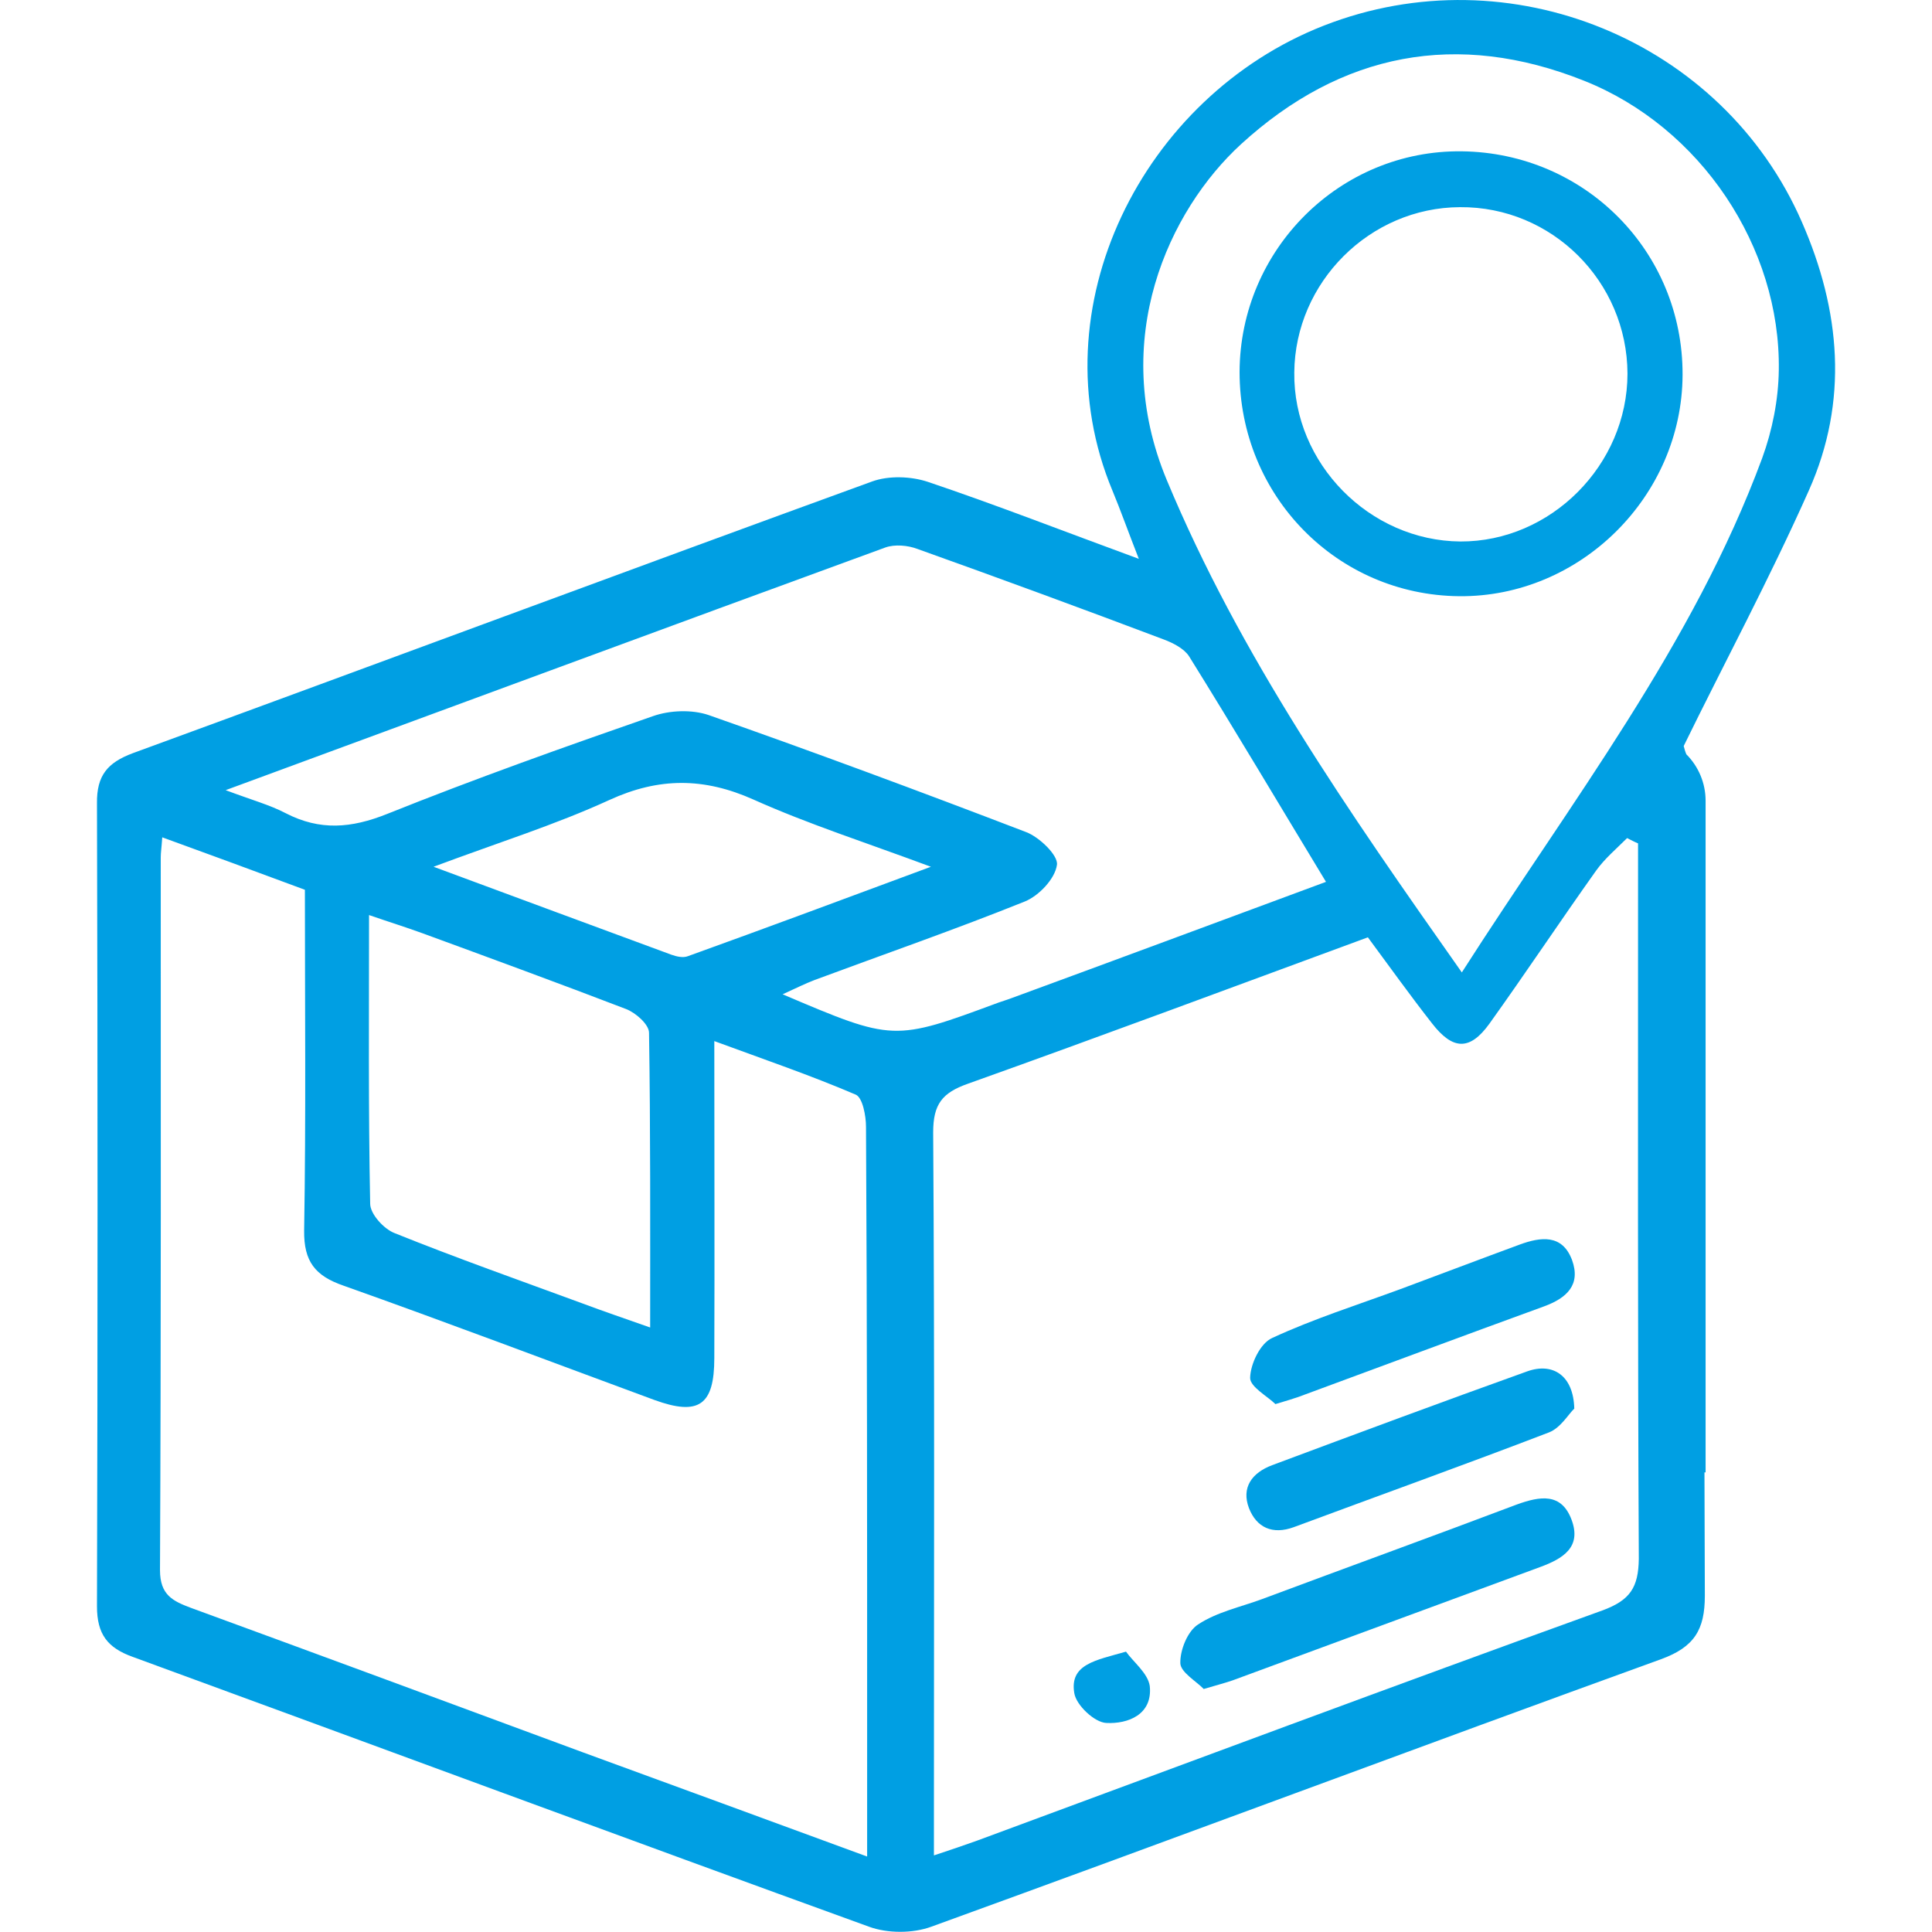
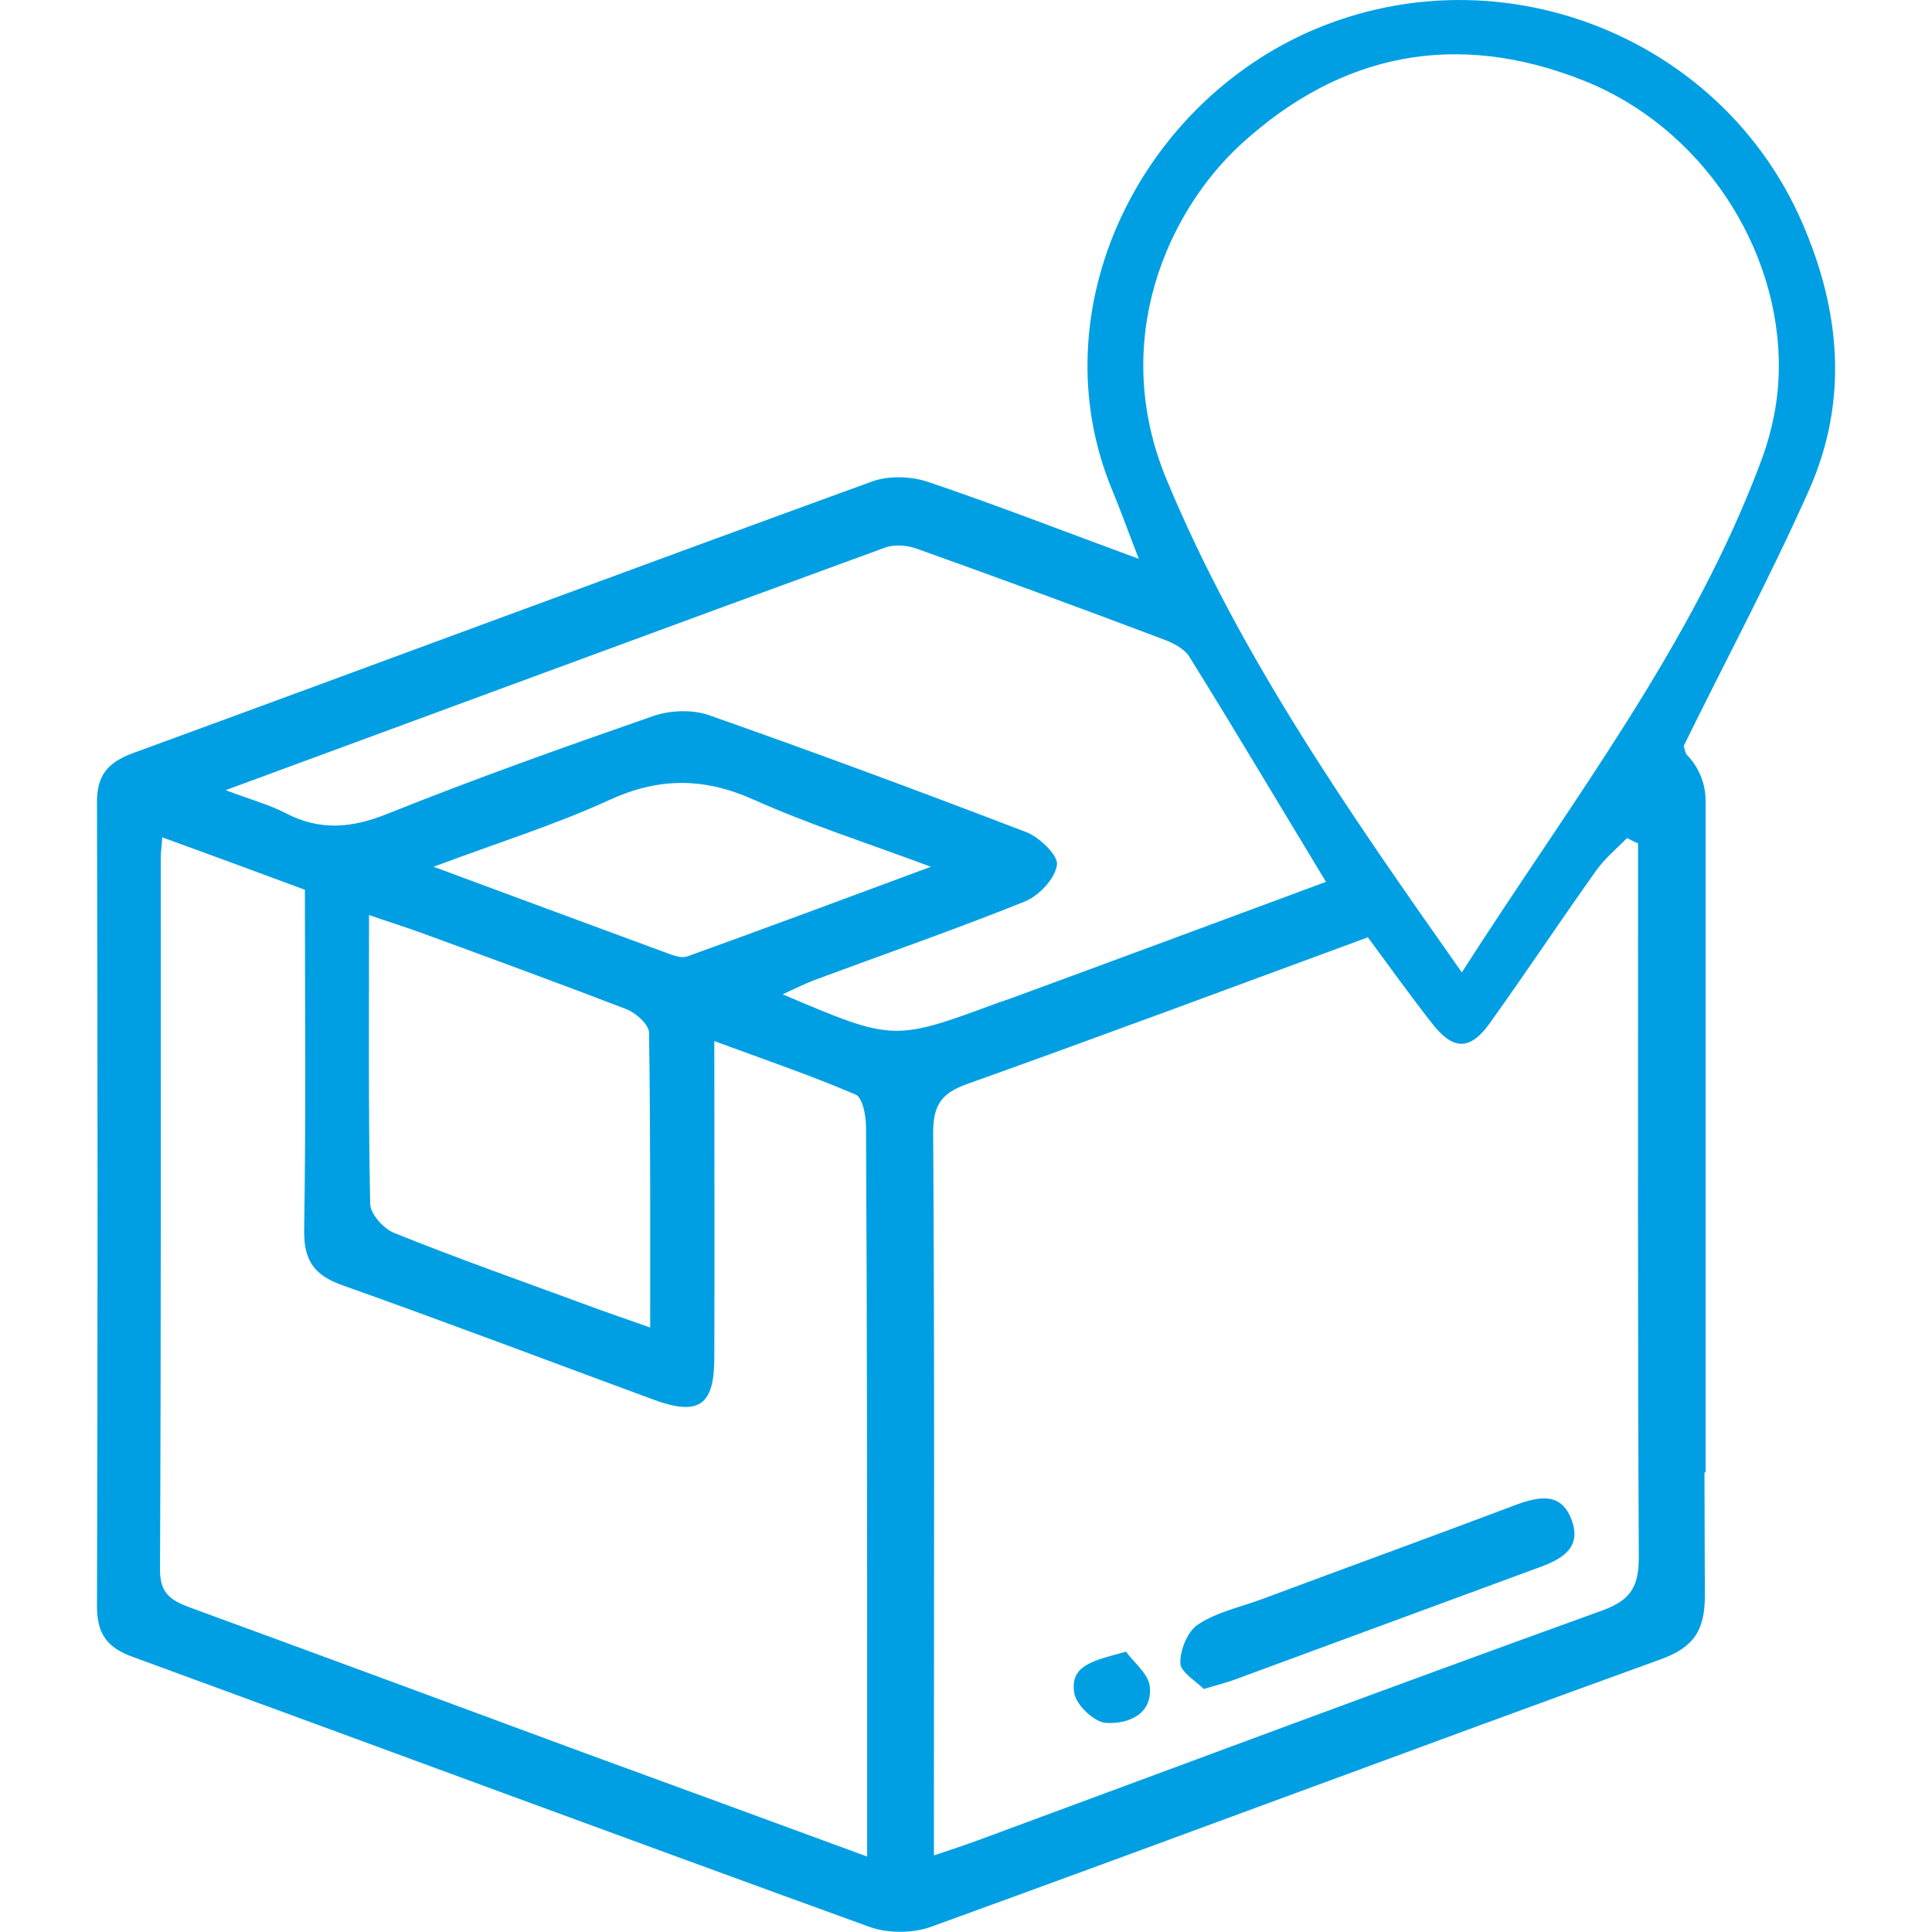
<svg xmlns="http://www.w3.org/2000/svg" version="1.1" id="svg-2315" x="0px" y="0px" viewBox="0 0 512 512" style="enable-background:new 0 0 512 512;" xml:space="preserve">
  <style type="text/css"> .st0{fill:#FFFFFF;} .st1{fill:#009FE3;} </style>
  <rect x="-2.3" y="-2.3" class="st0" width="516.6" height="516.6" />
  <g>
    <path class="st1" d="M479.4,129.9c10.5-23.6,8.4-47.6-1.9-71.1c-21-48.1-77.4-71.3-126.7-52c-48,18.8-76.2,74.8-56,123.2 c2.2,5.3,4.1,10.7,7,18.1c-19.9-7.3-37.8-14.3-55.9-20.4c-4.5-1.5-10.4-1.7-14.8-0.1c-65.4,23.8-130.6,48.1-195.9,72 c-6.7,2.5-9.6,5.9-9.5,13.3c0.2,70.9,0.2,141.9,0,212.8c0,7.4,2.8,11,9.5,13.4c65,23.8,130,47.9,195.1,71.5 c4.9,1.8,11.6,1.8,16.5,0c64.5-23.4,128.8-47.5,193.4-70.9c8.8-3.2,11.6-7.8,11.6-16.8c0-10.9-0.1-21.8-0.1-32.7h0.3v-178 c0-4.7-1.9-9.1-5.1-12.3c-0.3-0.7-0.5-1.4-0.7-2.2C456.6,176.4,468.9,153.5,479.4,129.9z M328.9,38.2 c26.6-24.3,57.3-30.2,90.9-16.8c30.9,12.3,52.1,44.1,51.6,76.7c-0.1,7.8-1.7,15.9-4.4,23.3c-18.3,49.5-50.5,90.8-79.6,136.3 c-30.2-42.9-58.8-83.9-78.2-130.5C293.7,90,309.8,55.7,328.9,38.2z M229.8,458.3c0,10.7,0,21.3,0,33.7 c-26.1-9.6-50.7-18.6-75.3-27.6c-34.6-12.8-69.2-25.6-103.9-38.3c-4.8-1.8-8.2-3.4-8.2-10c0.3-62.9,0.2-125.9,0.2-188.9 c0-1.2,0.2-2.4,0.4-5.3c12.9,4.7,25.2,9.2,37.8,13.9c0,30.4,0.3,60.4-0.2,90.3c-0.1,8.2,2.9,12,10.4,14.6 c27.6,9.8,55,20.2,82.4,30.3c11.8,4.3,15.9,1.4,15.9-11.1c0.1-27.5,0-54.9,0-84c13.3,4.9,25.6,9.1,37.5,14.2 c1.8,0.8,2.7,5.6,2.7,8.5C229.8,352,229.8,405.2,229.8,458.3z M165.9,267.4c2.6,1,6.1,4.1,6.1,6.3c0.4,25.6,0.3,51.2,0.3,78.1 c-6.8-2.4-12.4-4.3-18-6.4c-16.6-6.1-33.3-12-49.7-18.6c-2.9-1.1-6.5-5.1-6.5-7.8c-0.5-25-0.3-50.1-0.3-76.5 c5.2,1.8,9.7,3.2,14.1,4.8C129.9,253.9,147.9,260.5,165.9,267.4z M114.9,229.7c17.1-6.4,32.2-11.1,46.6-17.7c13.1-6,25-6,38.2-0.1 c14.5,6.5,29.8,11.4,47,17.8c-22.9,8.5-43.6,16.2-64.4,23.7c-1.3,0.5-3,0.1-4.4-0.4C157.8,245.6,137.6,238.1,114.9,229.7z M207.4,263.5c3.5-1.6,5.9-2.8,8.5-3.8c18.6-6.9,37.3-13.4,55.7-20.8c3.7-1.5,8-6,8.5-9.7c0.4-2.5-4.7-7.4-8.2-8.7 c-27.9-10.7-55.9-21.1-84.1-31c-4.4-1.5-10.3-1.3-14.8,0.3c-23.6,8.2-47.2,16.6-70.4,25.9c-9.5,3.8-17.8,4.5-26.9-0.2 c-4.2-2.2-9-3.5-15.9-6.1c59.8-22,117.3-43.3,174.8-64.3c2.5-0.9,6-0.6,8.6,0.4c21.8,7.8,43.6,15.8,65.3,24 c2.4,0.9,5.3,2.4,6.6,4.4c12.2,19.6,24,39.5,36.3,59.8c-27.8,10.3-55.5,20.6-83.3,30.8c-1.1,0.4-2.3,0.8-3.5,1.2 C236.8,276,236.8,276,207.4,263.5z M424.6,426.8c-55.4,20-110.5,40.6-165.7,61c-3.4,1.2-6.8,2.4-11.4,3.9c0-4.1,0-7.1,0-10.1 c0-60.5,0.2-121-0.2-181.5c0-7.5,2.4-10.5,9.2-12.9c35.3-12.6,70.4-25.7,106-38.8c5.7,7.7,11.2,15.4,17,22.8 c5.5,7.1,10,7.3,15.2,0.1c9.6-13.4,18.7-27.1,28.3-40.6c2.3-3.2,5.4-5.8,8.2-8.6c1,0.5,1.9,1,2.9,1.4c0,3,0,6,0,9 c0,60.2-0.1,120.4,0.2,180.6C434.2,420.7,432,424.1,424.6,426.8z" />
    <path class="st1" d="M402,398.7c-22.5,8.5-45.1,16.7-67.6,25.1c-5.7,2.1-11.9,3.4-16.9,6.7c-2.8,1.8-4.8,6.8-4.7,10.3 c0.1,2.4,4.3,4.8,6.2,6.8c3.7-1.1,5.7-1.6,7.7-2.3c27.1-10,54.3-20,81.4-30c6-2.2,11.1-5.2,8.4-12.5 C413.8,395.5,408.1,396.5,402,398.7z" />
-     <path class="st1" d="M402.8,329.8c-10.6,3.9-21.1,7.9-31.6,11.8c-11.4,4.2-23.1,7.9-34.1,13c-3.1,1.4-5.7,6.8-5.8,10.5 c-0.1,2.4,4.7,5,6.7,7c3.3-1,4.7-1.4,6.1-1.9c21.7-8,43.4-16.1,65.1-24c6-2.2,9.8-5.7,7.4-12.3C414,327,408.3,327.8,402.8,329.8z" />
-     <path class="st1" d="M342.9,404.7c22.6-8.4,45.2-16.5,67.6-25.1c3.1-1.2,5.2-4.9,6.7-6.3c-0.2-8.7-5.6-12.3-12.4-9.9 c-22.6,8.1-45.2,16.5-67.7,24.9c-5.3,2-8.2,5.9-6.1,11.4C333,404.8,337.2,406.8,342.9,404.7z" />
    <path class="st1" d="M298.4,437.7c-8,2.3-15,3.3-13.7,11c0.5,3.2,5.4,7.8,8.5,7.9c5.7,0.3,12.3-2.2,11.5-9.8 C304.2,443.4,300.3,440.4,298.4,437.7z" />
-     <path class="st1" d="M328.5,98.6c0,32.8,25.8,59.1,58.2,59.4c32.1,0.3,59.1-26.5,59.2-58.7c0.1-32.6-25.8-58.8-58.5-59.2 C355.1,39.7,328.6,66.1,328.5,98.6z M431.3,99c0,24.2-20.3,44.6-44.3,44.5c-24.1-0.2-44.3-20.7-44-44.8c0.2-23.9,20-43.7,43.9-43.8 C411.3,54.7,431.2,74.6,431.3,99z" />
  </g>
</svg>